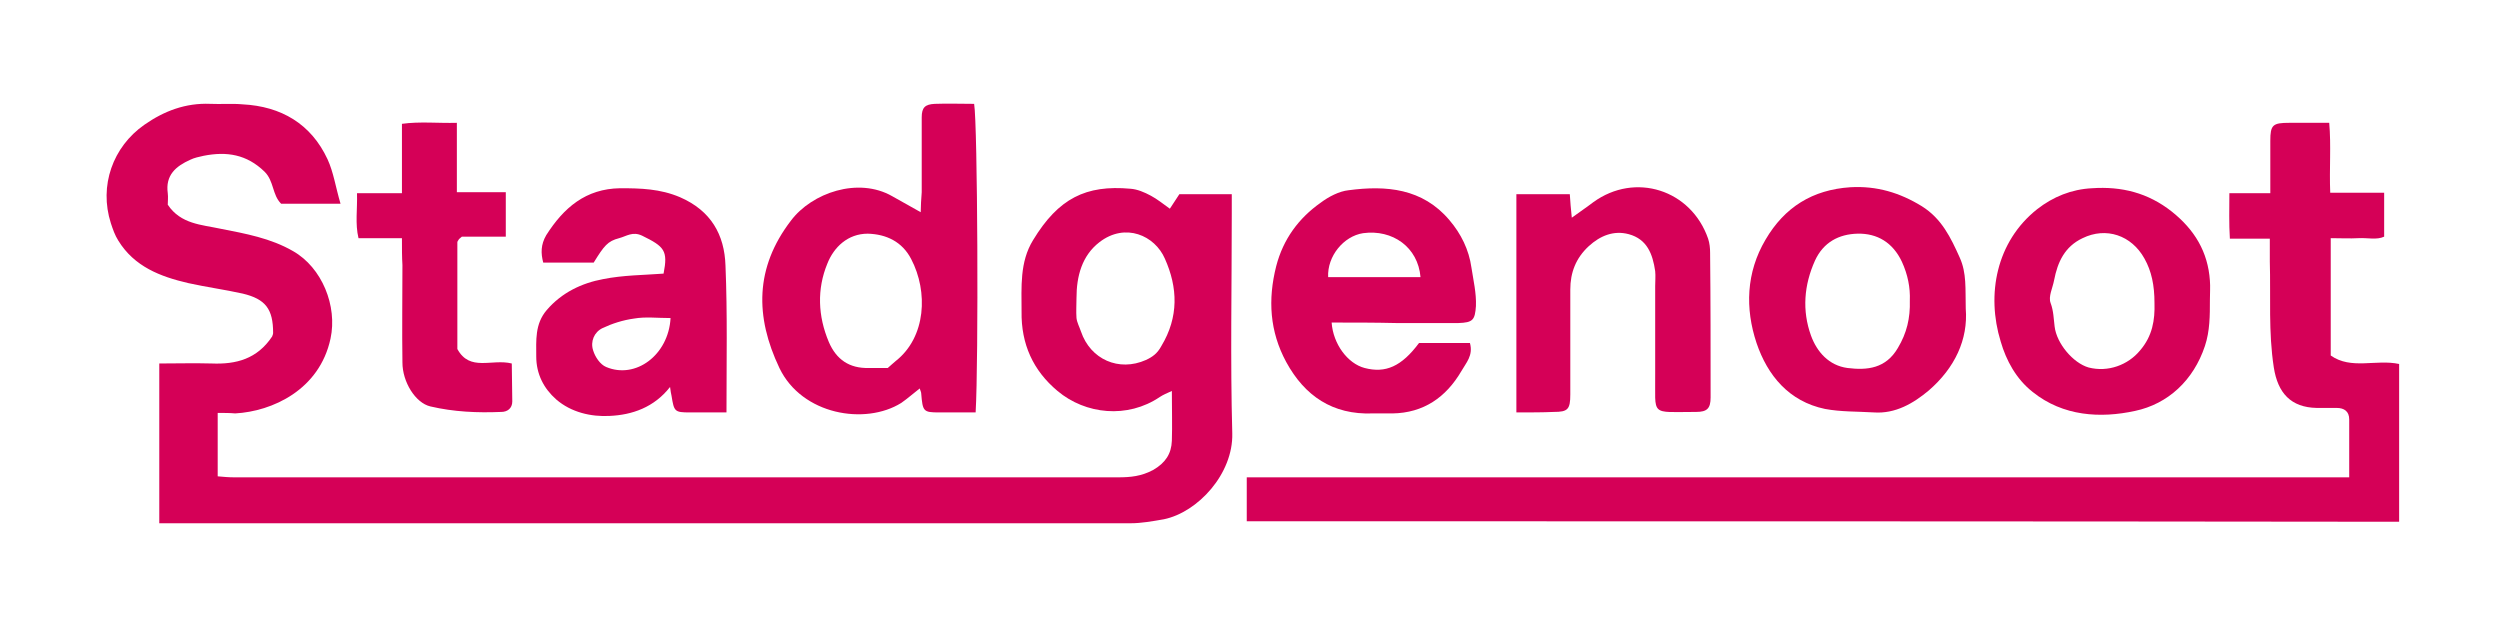
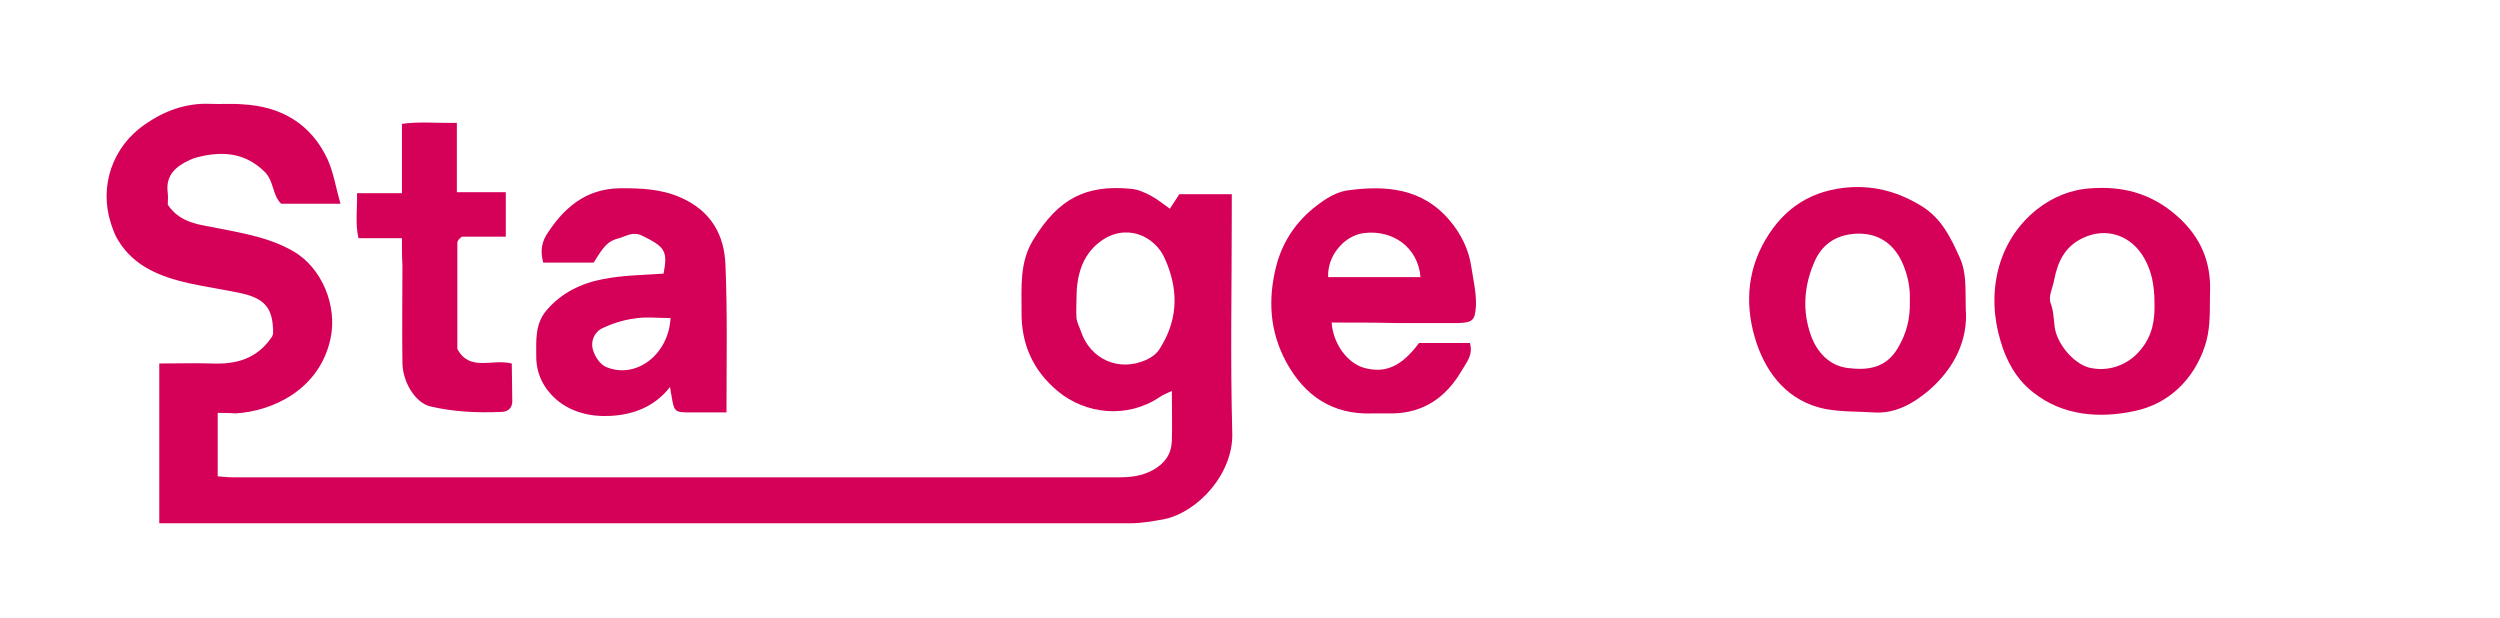
<svg xmlns="http://www.w3.org/2000/svg" version="1.1" id="Layer_1" x="0px" y="0px" viewBox="0 0 500.7 123.7" style="enable-background:new 0 0 500.7 123.7;" xml:space="preserve">
  <style type="text/css">
	.st0{fill:#D50057;}
</style>
  <g>
    <path class="st0" d="M43.6,82.7c0,4.4,0,8.4,0,12.7c1.1,0.1,2.2,0.2,3.3,0.2c59,0,118,0,177,0c2.5,0,4.7-0.2,7.1-1.5   c2.4-1.4,3.6-3.2,3.7-5.8c0.1-3.1,0-6.3,0-10c-1.1,0.5-1.8,0.8-2.4,1.2c-6.5,4.4-14.9,3.5-20.5-1.2c-4.9-4.1-7.3-9.4-7.2-15.9   c0-4.9-0.4-9.9,2.3-14.3c5.1-8.4,10.6-11.1,19.5-10.3c1.4,0.1,2.8,0.7,4.1,1.4c1.3,0.7,2.4,1.6,3.8,2.6c0.6-0.9,1.2-1.8,1.9-2.9   c3.1,0,6.6,0,10.5,0c0,1.3,0,2.6,0,3.9c0,14.7-0.3,29.3,0.1,44c0.2,8.1-6.9,15.8-13.7,17.2c-2.3,0.4-4.5,0.8-6.7,0.8   c-63.7,0-127.3,0-191,0c-1.1,0-2.3,0-3.5,0c0-10.8,0-21.2,0-32c3.6,0,7-0.1,10.5,0c4.9,0.2,9.1-0.9,12.1-5.4c0-0.1,0.2-0.4,0.2-0.7   c0-4.8-1.5-6.8-6.1-7.9c-3.6-0.8-7.3-1.3-10.9-2.1c-5.6-1.3-10.8-3.3-14-8.5c-0.7-1.1-1.1-2.3-1.5-3.5c-2.4-7.5,0.4-15.3,6.7-19.7   c4-2.8,8.3-4.4,13.2-4.2c2.2,0.1,4.3-0.1,6.5,0.1c7.7,0.4,13.7,3.9,17,11c1.2,2.6,1.6,5.5,2.6,8.9c-2.5,0-4.4,0-6.4,0   c-1.8,0-3.7,0-5.5,0c-1.8-1.8-1.4-4.5-3.3-6.4c-3.6-3.5-7.6-4.1-12.2-3.2c-0.9,0.2-1.9,0.4-2.7,0.8c-2.9,1.3-5,3.1-4.5,6.7   c0.1,0.8,0,1.6,0,2.3c2.6,3.9,6.8,4,10.5,4.8c5.1,1,10.1,1.9,14.6,4.5c5.8,3.3,8.9,11,7.5,17.5c-2.2,10.3-11.7,14.6-19.1,15   C46,82.7,45,82.7,43.6,82.7z M215.6,59.7c0,1.3-0.1,2.7,0,4c0.1,0.9,0.6,1.8,0.9,2.7c1.9,5.6,7.6,8.1,13,5.7   c1.3-0.6,2.3-1.3,3.1-2.8c3.5-5.8,3.3-11.7,0.7-17.5c-2-4.6-7.9-7.3-13.1-3.3C216.7,51.2,215.6,55.3,215.6,59.7z" />
-     <path class="st0" d="M249.7,104.4c0-3,0-5.7,0-8.8c73.6,0,147,0,220.8,0c0-4,0-7.8,0-11.6c0-1.6-1-2.3-2.5-2.3c-1.3,0-2.7,0-4,0   c-5.2-0.1-7.8-3-8.6-8.1c-1.1-7.1-0.6-14.1-0.8-21.2c0-1.5,0-2.9,0-4.6c-2.7,0-5.1,0-8,0c-0.2-3.1-0.1-6-0.1-9.1c2.8,0,5.2,0,8.2,0   c0-3.6,0-7.1,0-10.5c0-3.2,0.5-3.6,3.8-3.6c2.5,0,5,0,8,0c0.4,4.6,0,9.2,0.2,14c3.7,0,7.1,0,10.8,0c0,3,0,5.8,0,8.8   c-1.5,0.7-3.3,0.2-5.1,0.3c-1.8,0.1-3.6,0-5.6,0c0,7.9,0,15.5,0,23.5c4.1,2.9,9.1,0.7,13.7,1.7c0,10.5,0,20.9,0,31.6   C403.6,104.4,326.9,104.4,249.7,104.4z" />
-     <path class="st0" d="M195.4,82.6c-2.6,0-4.9,0-7.3,0c-3.2,0-3.3-0.2-3.6-3.8c0-0.3-0.2-0.6-0.3-1c-1.3,1-2.4,2-3.7,2.9   c-7.2,4.5-19.9,2.4-24.4-7c-4.9-10.3-4.9-20.1,2.3-29.5c4.2-5.6,13.5-8.8,20.3-4.9c1.8,1,3.6,2,5.7,3.2c0-1.2,0.1-2.6,0.2-4   c0-5,0-10,0-15c0-2,0.7-2.6,2.6-2.7c2.6-0.1,5.3,0,7.9,0C195.8,24.9,196,72.3,195.4,82.6z M177.8,73.7c0.6-0.5,1.1-1,1.6-1.4   c6.1-4.8,6.5-13.9,3.1-20.4c-1.8-3.5-5-5-8.7-5.1c-4,0-6.8,2.7-8.1,6c-2.1,5.1-1.9,10.5,0.3,15.7c1.5,3.5,4.1,5.3,8,5.2   C175.3,73.7,176.6,73.7,177.8,73.7z" />
    <path class="st0" d="M145.5,82.6c-2.7,0-5,0-7.4,0c-3,0-3.1-0.2-3.6-3.3c-0.1-0.5-0.2-0.9-0.3-1.8c-3.2,4.1-7.6,5.6-12.1,5.8   c-3.7,0.2-7.7-0.7-10.7-3.3c-2.5-2.2-4-5.1-4-8.6c0-3.2-0.3-6.5,2.1-9.3c3-3.5,7-5.4,11.3-6.2c4-0.8,8.1-0.8,12.1-1.1   c0.9-4.6,0.2-5.4-4.3-7.6c-1.9-0.9-3.1,0.1-4.6,0.5c-2.3,0.6-3,1.5-5.1,4.9c-3.3,0-6.6,0-10.1,0c-0.5-1.9-0.5-3.6,0.6-5.5   c3.5-5.5,7.9-9.3,14.8-9.4c4.1,0,8,0.1,12,1.8c6.2,2.7,8.9,7.5,9.1,13.7C145.7,62.8,145.5,72.4,145.5,82.6z M134.3,63.7   c-2.7,0-5-0.3-7.3,0.1c-2.2,0.3-4.4,1-6.3,1.9c-1.7,0.8-2.5,2.7-1.9,4.5c0.4,1.3,1.4,2.8,2.6,3.3C127.3,76,133.9,71.1,134.3,63.7z" />
    <path class="st0" d="M266.7,64.6c0.3,4.3,3.2,8.2,6.6,9.1c4.2,1.1,7.4-0.3,10.9-5c1.6,0,3.5,0,5.3,0c1.6,0,3.3,0,4.9,0   c0.7,2.5-0.8,4-1.7,5.6c-3.1,5.3-7.6,8.4-13.8,8.5c-1.3,0-2.7,0-4,0c-8,0.3-13.6-3.5-17.3-10.3c-3.3-6.1-3.7-12.5-2-19.2   c1.4-5.4,4.5-9.6,8.9-12.7c1.6-1.2,3.7-2.3,5.6-2.5c7.5-1,14.8-0.4,20.2,6c2.3,2.7,3.9,5.9,4.4,9.5c0.4,2.6,1,5.1,0.9,7.7   c-0.2,2.8-0.6,3.3-3.5,3.4c-4.2,0-8.3,0-12.5,0C275.4,64.6,271.2,64.6,266.7,64.6z M284.5,55.5c-0.5-6-5.6-9.6-11.5-8.8   c-3.9,0.6-7.2,4.6-7,8.8C272.1,55.5,278.1,55.5,284.5,55.5z" />
    <path class="st0" d="M442.6,60.1c0,3.1,0,6.2-1,9.2c-2.3,6.9-7.4,11.6-14,13c-6.9,1.5-14.4,1.1-20.5-3.8c-3.3-2.6-5.3-6.3-6.4-10.1   c-2.9-9.4-0.9-20,7.3-26.5c3.2-2.5,6.9-4,11-4.2c5.9-0.4,11.2,0.9,16,4.7c4.5,3.6,7.2,8,7.6,13.8C442.7,57.4,442.6,58.8,442.6,60.1   z M431.5,60.7c0-3.6-0.6-6.4-2-8.9c-2.6-4.7-7.7-6.4-12.4-4.1c-3.6,1.7-5,4.8-5.7,8.4c-0.3,1.6-1.2,3.3-0.7,4.6   c0.6,1.6,0.6,3.2,0.8,4.7c0.4,3.4,3.7,7.3,6.8,8.2c3.9,1,7.9-0.5,10.3-3.4C431.1,67.3,431.6,64.1,431.5,60.7z" />
    <path class="st0" d="M393.7,61.8c0.5,6.2-2.2,11.9-7.4,16.4c-3.1,2.6-6.7,4.7-11,4.4c-3.3-0.2-6.6-0.1-9.8-0.7   c-7.2-1.5-11.5-6.7-13.7-13.2c-2.3-6.9-2.1-14.1,1.8-20.7c3.8-6.5,9.4-10,17-10.5c5.3-0.3,9.9,1.1,14.3,3.8c4,2.5,5.8,6.3,7.6,10.3   C393.9,54.7,393.6,57.8,393.7,61.8z M382.5,60.2c0.1-2.6-0.4-5.2-1.6-7.8c-1.8-3.8-4.9-5.7-8.9-5.6c-3.7,0.1-6.8,1.7-8.5,5.4   c-2.2,4.9-2.6,10-0.8,15c1.2,3.3,3.6,6,7.3,6.5c4,0.5,7.7,0.1,10.1-4C381.9,66.7,382.6,63.7,382.5,60.2z" />
-     <path class="st0" d="M303.7,82.6c0-14.7,0-29.1,0-43.7c3.5,0,6.9,0,10.7,0c0.1,1.4,0.2,3,0.4,4.7c1.5-1.1,3-2.1,4.3-3.1   c8.4-6.1,19.6-2.5,23,7.3c0.3,0.9,0.4,1.9,0.4,2.8c0.1,9.7,0.1,19.3,0.1,29c0,2.2-0.7,2.9-2.9,2.9c-9.4,0-8.1,1-8.2-7.7   c0-5.8,0-11.7,0-17.5c0-1,0.1-2,0-3c-0.5-3.4-1.6-6.4-5.3-7.4c-3-0.8-5.7,0.3-8,2.4c-2.6,2.4-3.7,5.3-3.7,8.7c0,7,0,14,0,21   c0,3-0.5,3.5-3.3,3.5C308.9,82.6,306.6,82.6,303.7,82.6z" />
    <path class="st0" d="M80.5,47.7c-3.1,0-5.7,0-8.7,0c-0.7-2.9-0.2-5.8-0.3-9c3,0,5.8,0,9,0c0-2.5,0-4.8,0-7.1c0-2.2,0-4.3,0-6.8   c3.6-0.5,7.2-0.1,11-0.2c0,4.7,0,9.2,0,13.9c3.4,0,6.5,0,9.8,0c0,3.1,0,5.8,0,8.9c-2.9,0-6,0-8.8,0c-0.5,0.4-0.6,0.5-0.7,0.7   c-0.1,0.1-0.2,0.3-0.2,0.4c0,7.2,0,14.3,0,21.4c2.5,4.6,6.9,1.9,10.9,2.9c0,2.4,0.1,5,0.1,7.6c0,1.4-1,2.1-2.2,2.1   c-4.8,0.2-9.5,0-14.2-1.1c-3-0.7-5.6-4.9-5.6-8.8c-0.1-6.5,0-13,0-19.5C80.5,51.5,80.5,49.8,80.5,47.7z" />
  </g>
</svg>